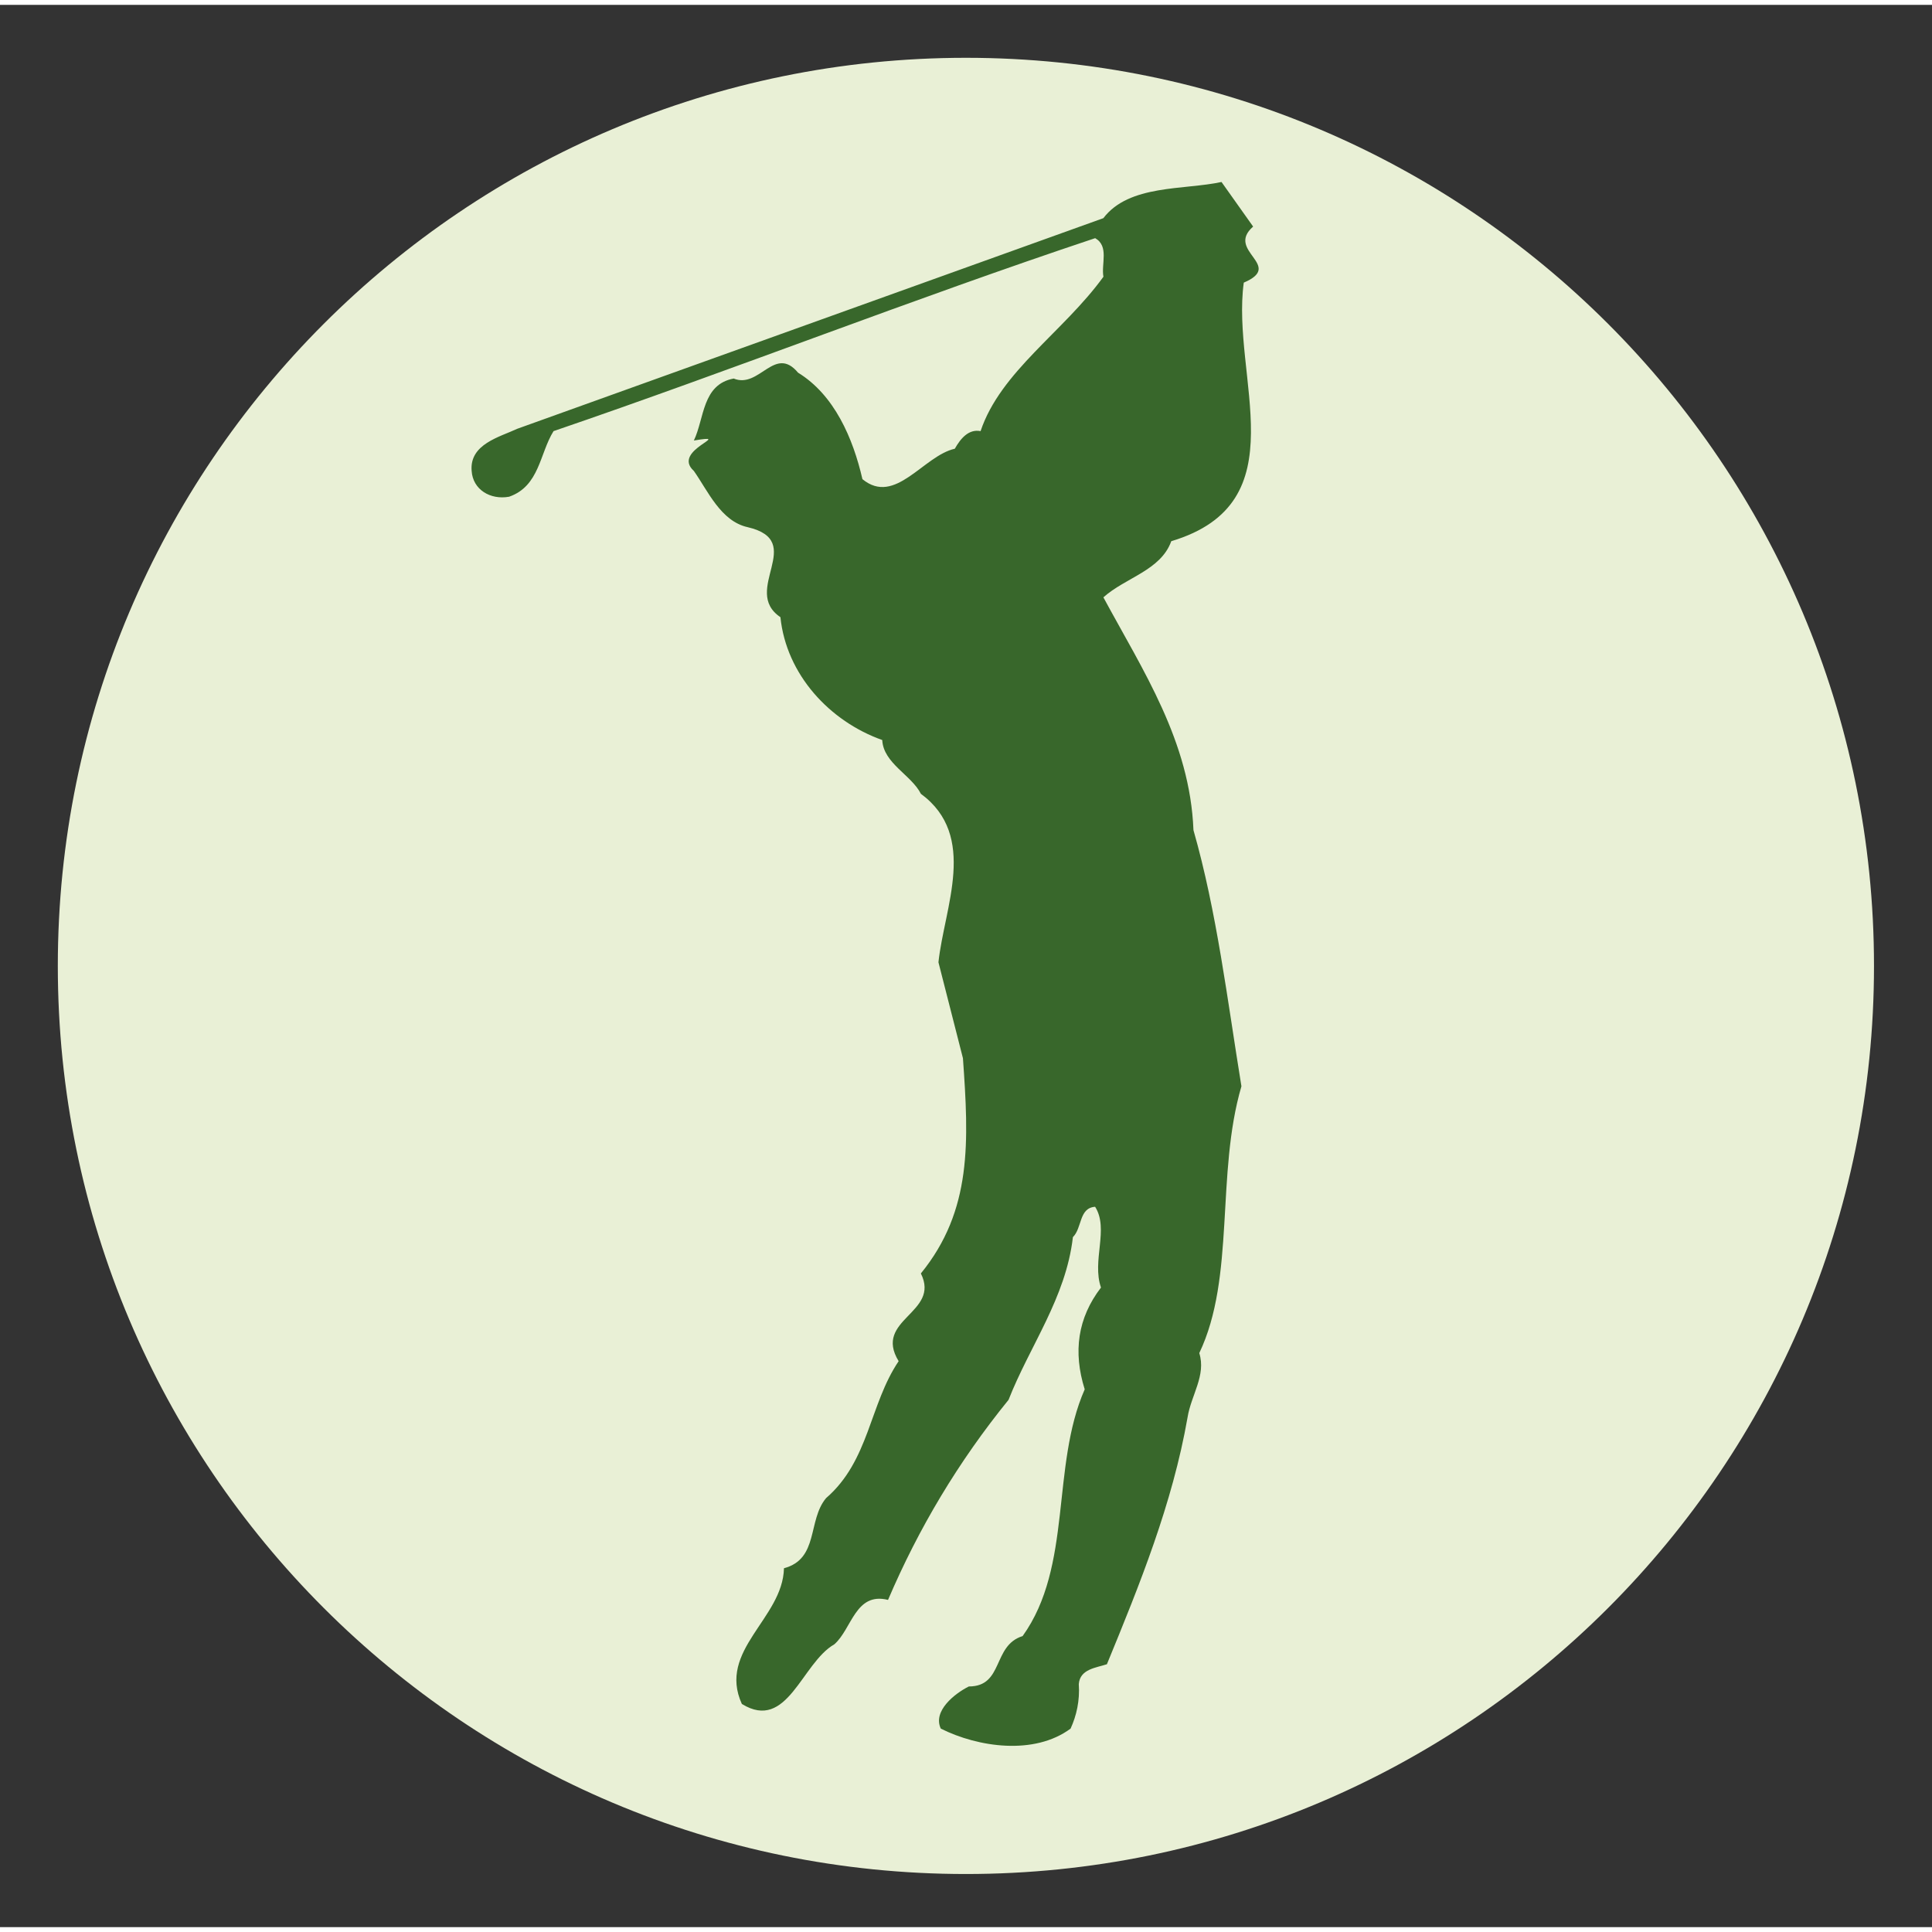
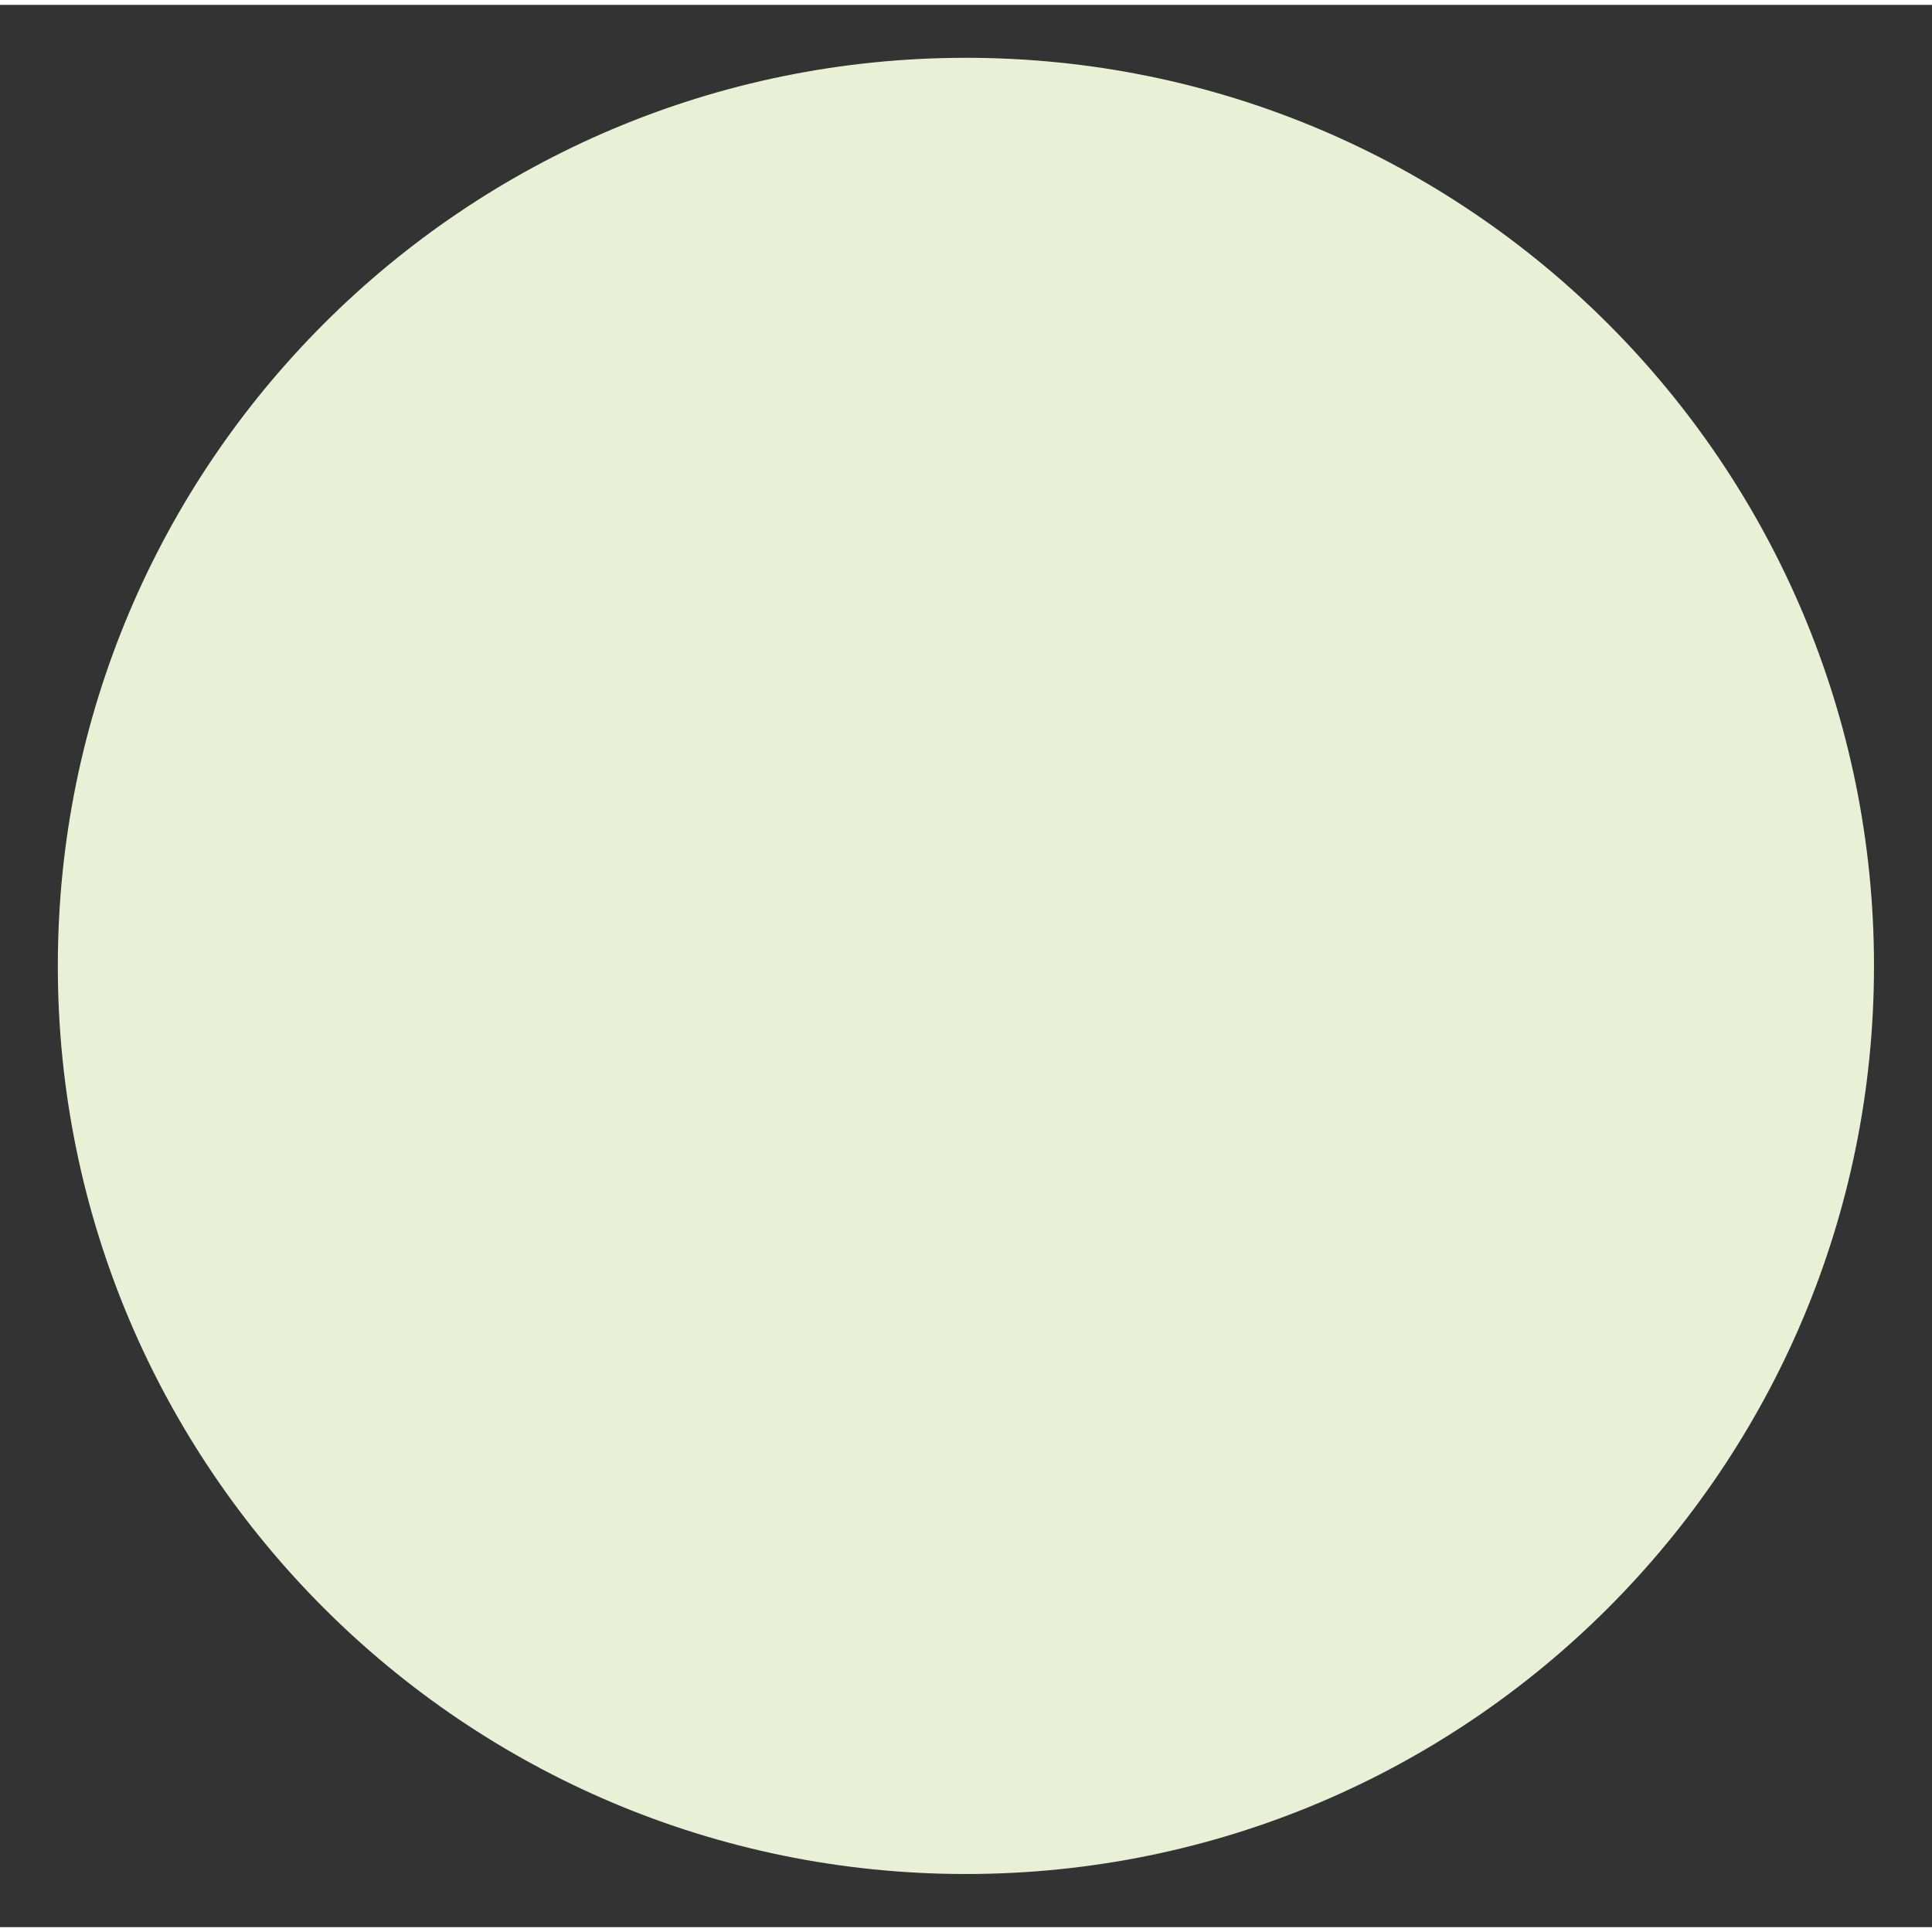
<svg xmlns="http://www.w3.org/2000/svg" xmlns:ns1="http://sodipodi.sourceforge.net/DTD/sodipodi-0.dtd" xmlns:ns2="http://www.inkscape.org/namespaces/inkscape" version="1.1" id="Calque_1" x="0px" y="0px" width="512" height="512" viewBox="0 0 289.262 287.805" enable-background="new 0 0 71.167 61.833" xml:space="preserve" ns1:docname="favicon.svg" ns2:version="1.3.2 (1:1.3.2+202311252150+091e20ef0f)" ns2:export-filename="favicon_4.png" ns2:export-xdpi="96" ns2:export-ydpi="96">
  <rect x="0" y="0" width="289.262" height="287.805" fill="#333333" stroke="none" />
  <defs id="defs127" />
  <ns1:namedview id="namedview127" pagecolor="#ffffff" bordercolor="#666666" borderopacity="1.0" ns2:showpageshadow="2" ns2:pageopacity="0.0" ns2:pagecheckerboard="0" ns2:deskcolor="#d1d1d1" ns2:zoom="1.4142136" ns2:cx="404.81863" ns2:cy="278.60007" ns2:window-width="2490" ns2:window-height="1376" ns2:window-x="70" ns2:window-y="27" ns2:window-maximized="1" ns2:current-layer="g121" />
  <g id="g121" transform="translate(-5.131,-0.663)">
    <radialGradient id="SVGID_1_" cx="47.171" cy="22.382" r="51.293" gradientUnits="userSpaceOnUse">
      <stop offset="0" style="stop-color:#FFFFFF" id="stop2" />
      <stop offset="1" style="stop-color:#BFBFBF" id="stop3" />
    </radialGradient>
    <g id="g1" transform="matrix(5.159,0,0,5.159,-21.763,-2.962)">
      <path fill="#e9f0d6" d="m 6.891,28.595 c 0,-14.556 11.799,-26.356 26.354,-26.356 14.557,0 26.354,11.8 26.354,26.356 0,14.553 -11.797,26.353 -26.354,26.353 -14.555,0 -26.354,-11.8 -26.354,-26.353" id="path2" style="stroke-width:1.009" />
-       <path fill="#38672b" d="m 41.581,7.137 c -0.815,0.712 0.917,1.119 -0.272,1.627 -0.373,2.751 1.63,6.385 -2.104,7.504 -0.306,0.85 -1.325,1.052 -1.97,1.629 1.154,2.138 2.512,4.177 2.614,6.756 0.68,2.378 0.983,4.923 1.392,7.434 -0.747,2.549 -0.17,5.536 -1.223,7.743 0.204,0.644 -0.238,1.221 -0.34,1.865 -0.44,2.514 -1.392,4.857 -2.341,7.165 -0.307,0.103 -0.781,0.136 -0.816,0.576 0.034,0.474 -0.066,0.916 -0.238,1.292 -1.052,0.78 -2.682,0.544 -3.767,0 -0.239,-0.512 0.406,-1.019 0.814,-1.223 1.019,0 0.678,-1.189 1.561,-1.462 1.459,-2.034 0.816,-4.919 1.802,-7.161 -0.342,-1.089 -0.204,-2.072 0.472,-2.954 -0.27,-0.781 0.239,-1.7 -0.17,-2.344 -0.474,0.033 -0.372,0.611 -0.645,0.881 -0.203,1.766 -1.255,3.158 -1.867,4.721 -1.462,1.8 -2.614,3.735 -3.498,5.807 -0.949,-0.239 -1.05,0.847 -1.559,1.289 -0.951,0.544 -1.36,2.547 -2.683,1.731 -0.713,-1.56 1.188,-2.477 1.222,-3.939 1.019,-0.271 0.68,-1.39 1.222,-2.035 1.256,-1.087 1.256,-2.715 2.106,-3.974 -0.746,-1.223 1.223,-1.39 0.645,-2.546 1.494,-1.833 1.392,-3.836 1.221,-6.247 L 32.448,28.488 c 0.17,-1.594 1.154,-3.667 -0.51,-4.889 -0.27,-0.542 -1.088,-0.884 -1.121,-1.561 -1.528,-0.543 -2.784,-1.9 -2.955,-3.565 -1.153,-0.78 0.782,-2.206 -0.949,-2.612 -0.782,-0.171 -1.155,-1.053 -1.563,-1.632 -0.677,-0.611 1.224,-1.087 0,-0.883 0.308,-0.645 0.239,-1.628 1.156,-1.799 0.747,0.306 1.188,-0.985 1.868,-0.17 1.053,0.645 1.595,1.902 1.868,3.09 0.951,0.782 1.764,-0.677 2.681,-0.883 0.171,-0.305 0.408,-0.578 0.748,-0.511 0.578,-1.73 2.411,-2.885 3.565,-4.48 -0.068,-0.374 0.17,-0.884 -0.239,-1.12 -5.295,1.765 -10.456,3.801 -15.719,5.6 -0.405,0.647 -0.405,1.596 -1.29,1.904 -0.544,0.098 -1.052,-0.205 -1.087,-0.749 -0.067,-0.779 0.816,-0.984 1.324,-1.223 L 37.234,6.893 c 0.747,-0.984 2.343,-0.814 3.429,-1.05 l 0.918,1.294" id="path118" style="stroke-width:1.068" />
    </g>
  </g>
  <g id="g122" transform="translate(-5.131,-0.663)">
</g>
  <g id="g123" transform="translate(-5.131,-0.663)">
</g>
  <g id="g124" transform="translate(-5.131,-0.663)">
</g>
  <g id="g125" transform="translate(-5.131,-0.663)">
</g>
  <g id="g126" transform="translate(-5.131,-0.663)">
</g>
  <g id="g127" transform="translate(-5.131,-0.663)">
</g>
</svg>